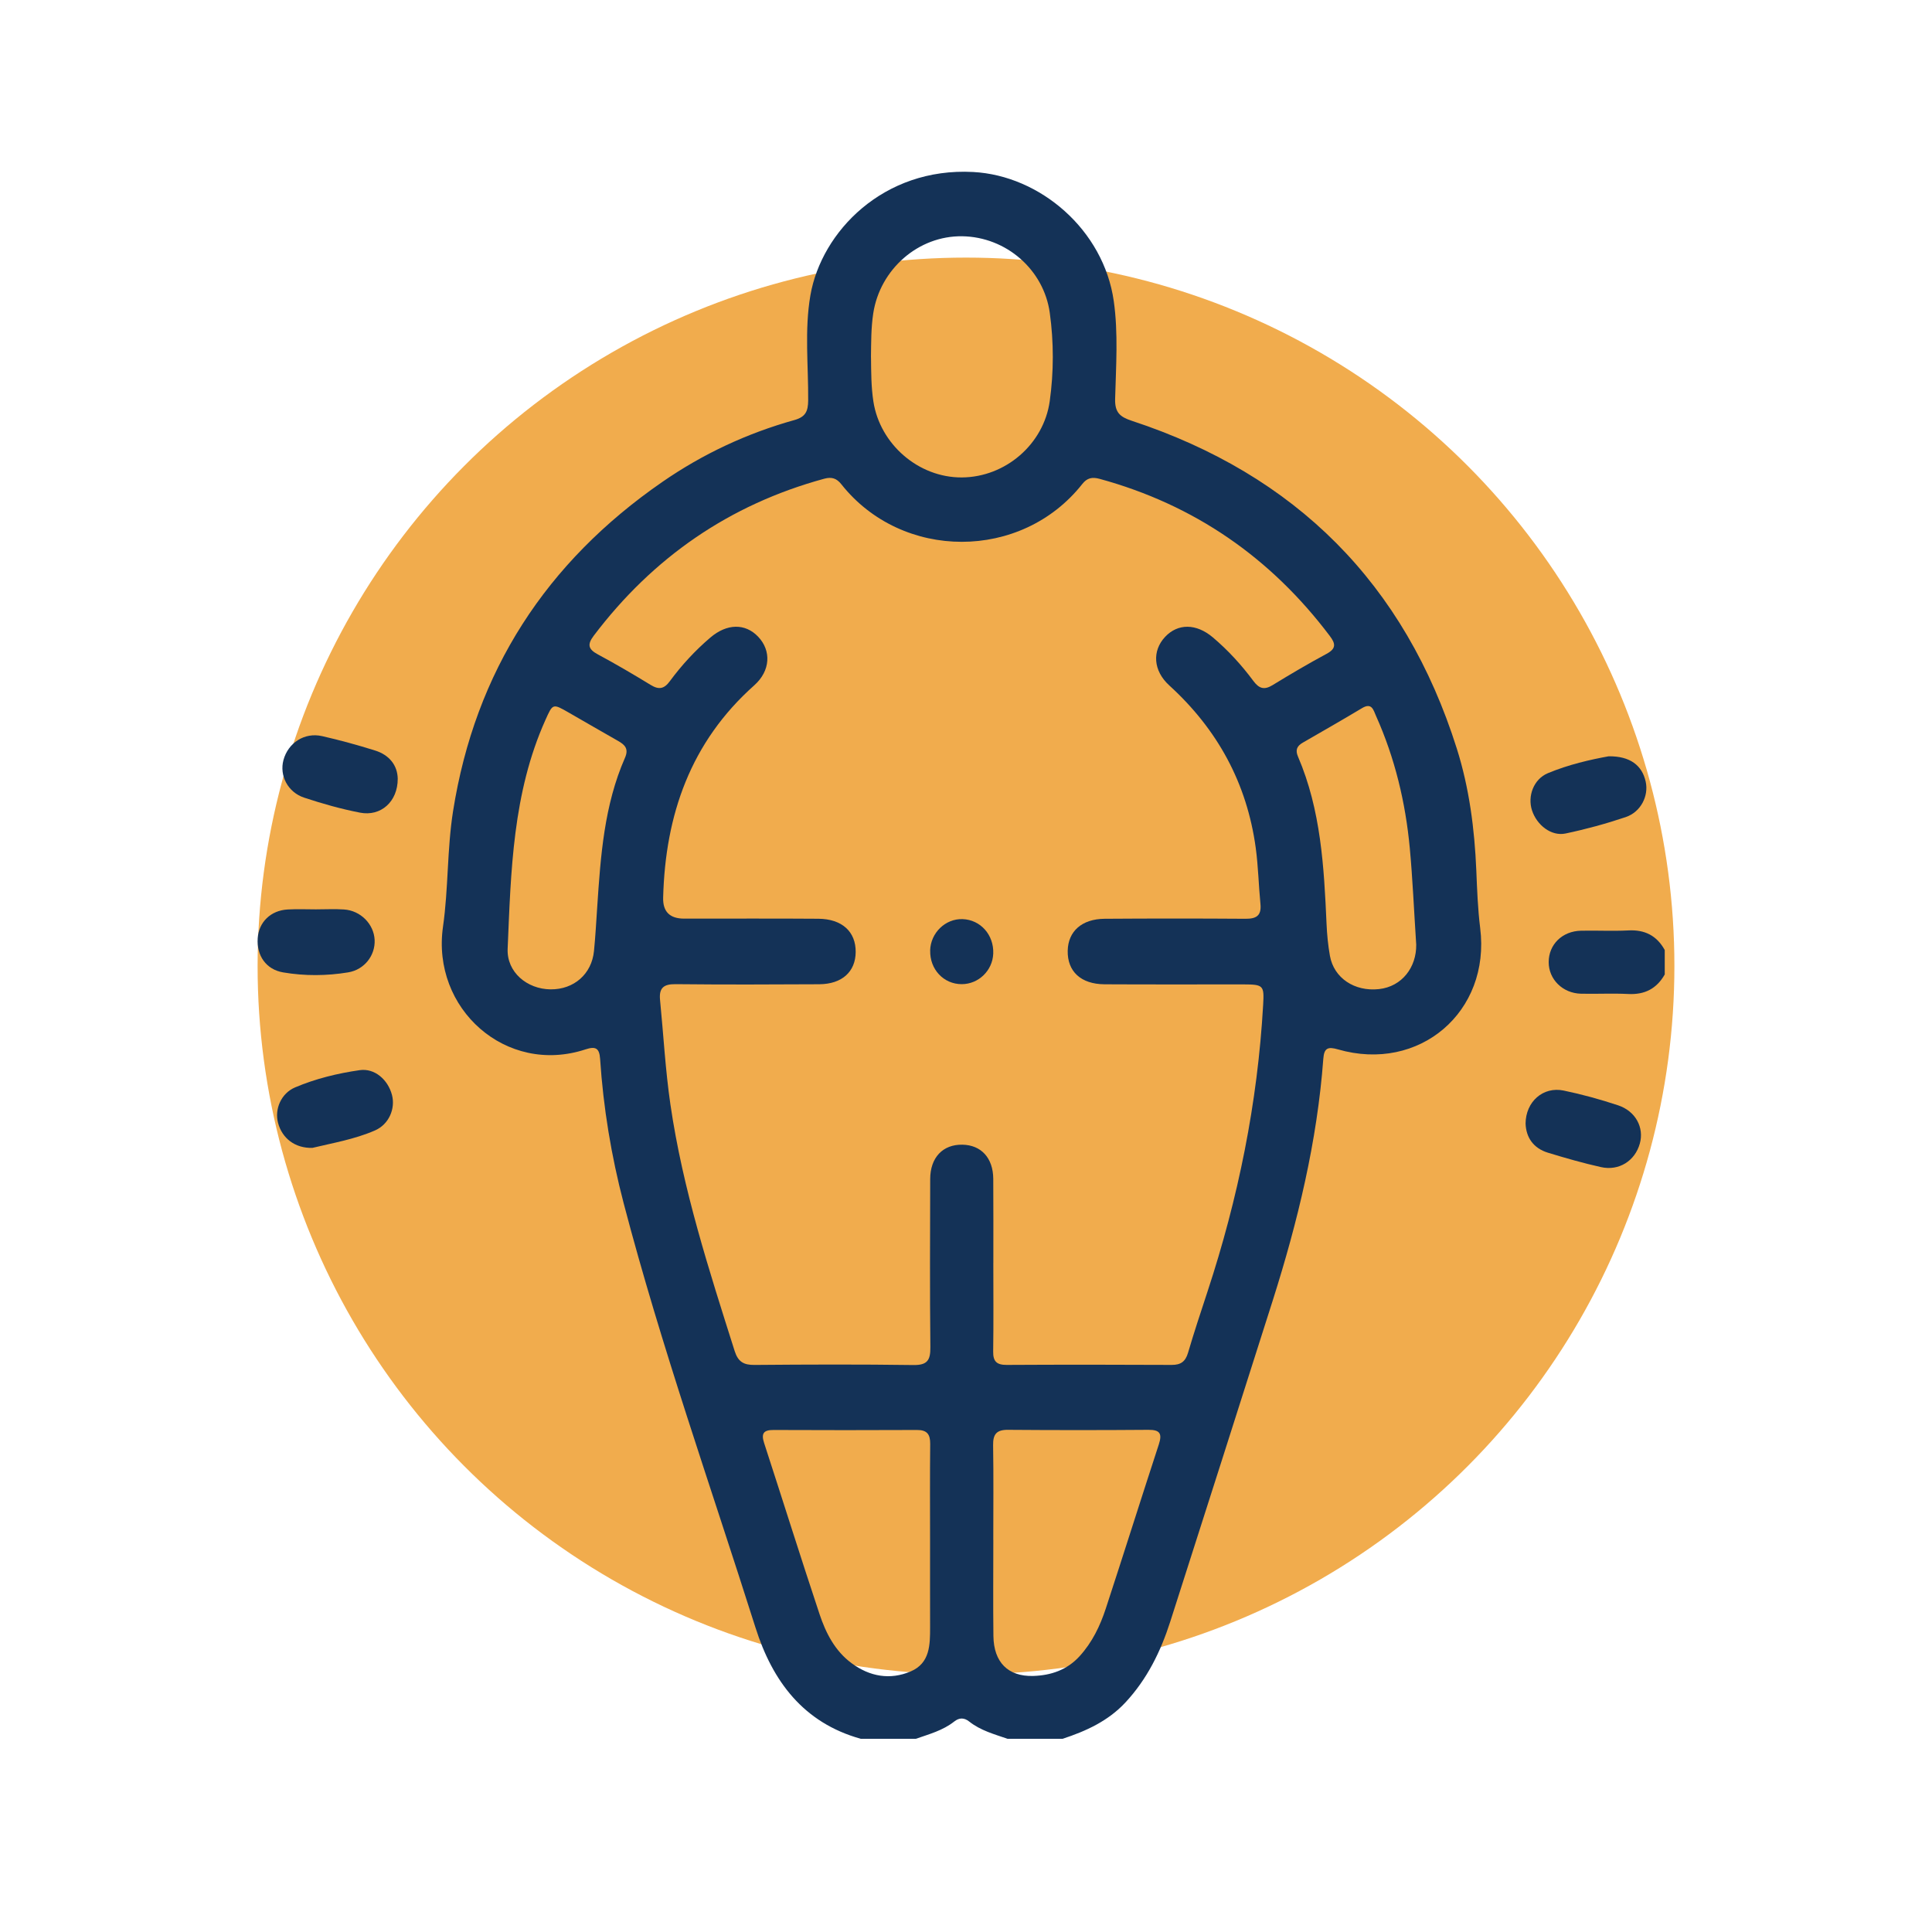
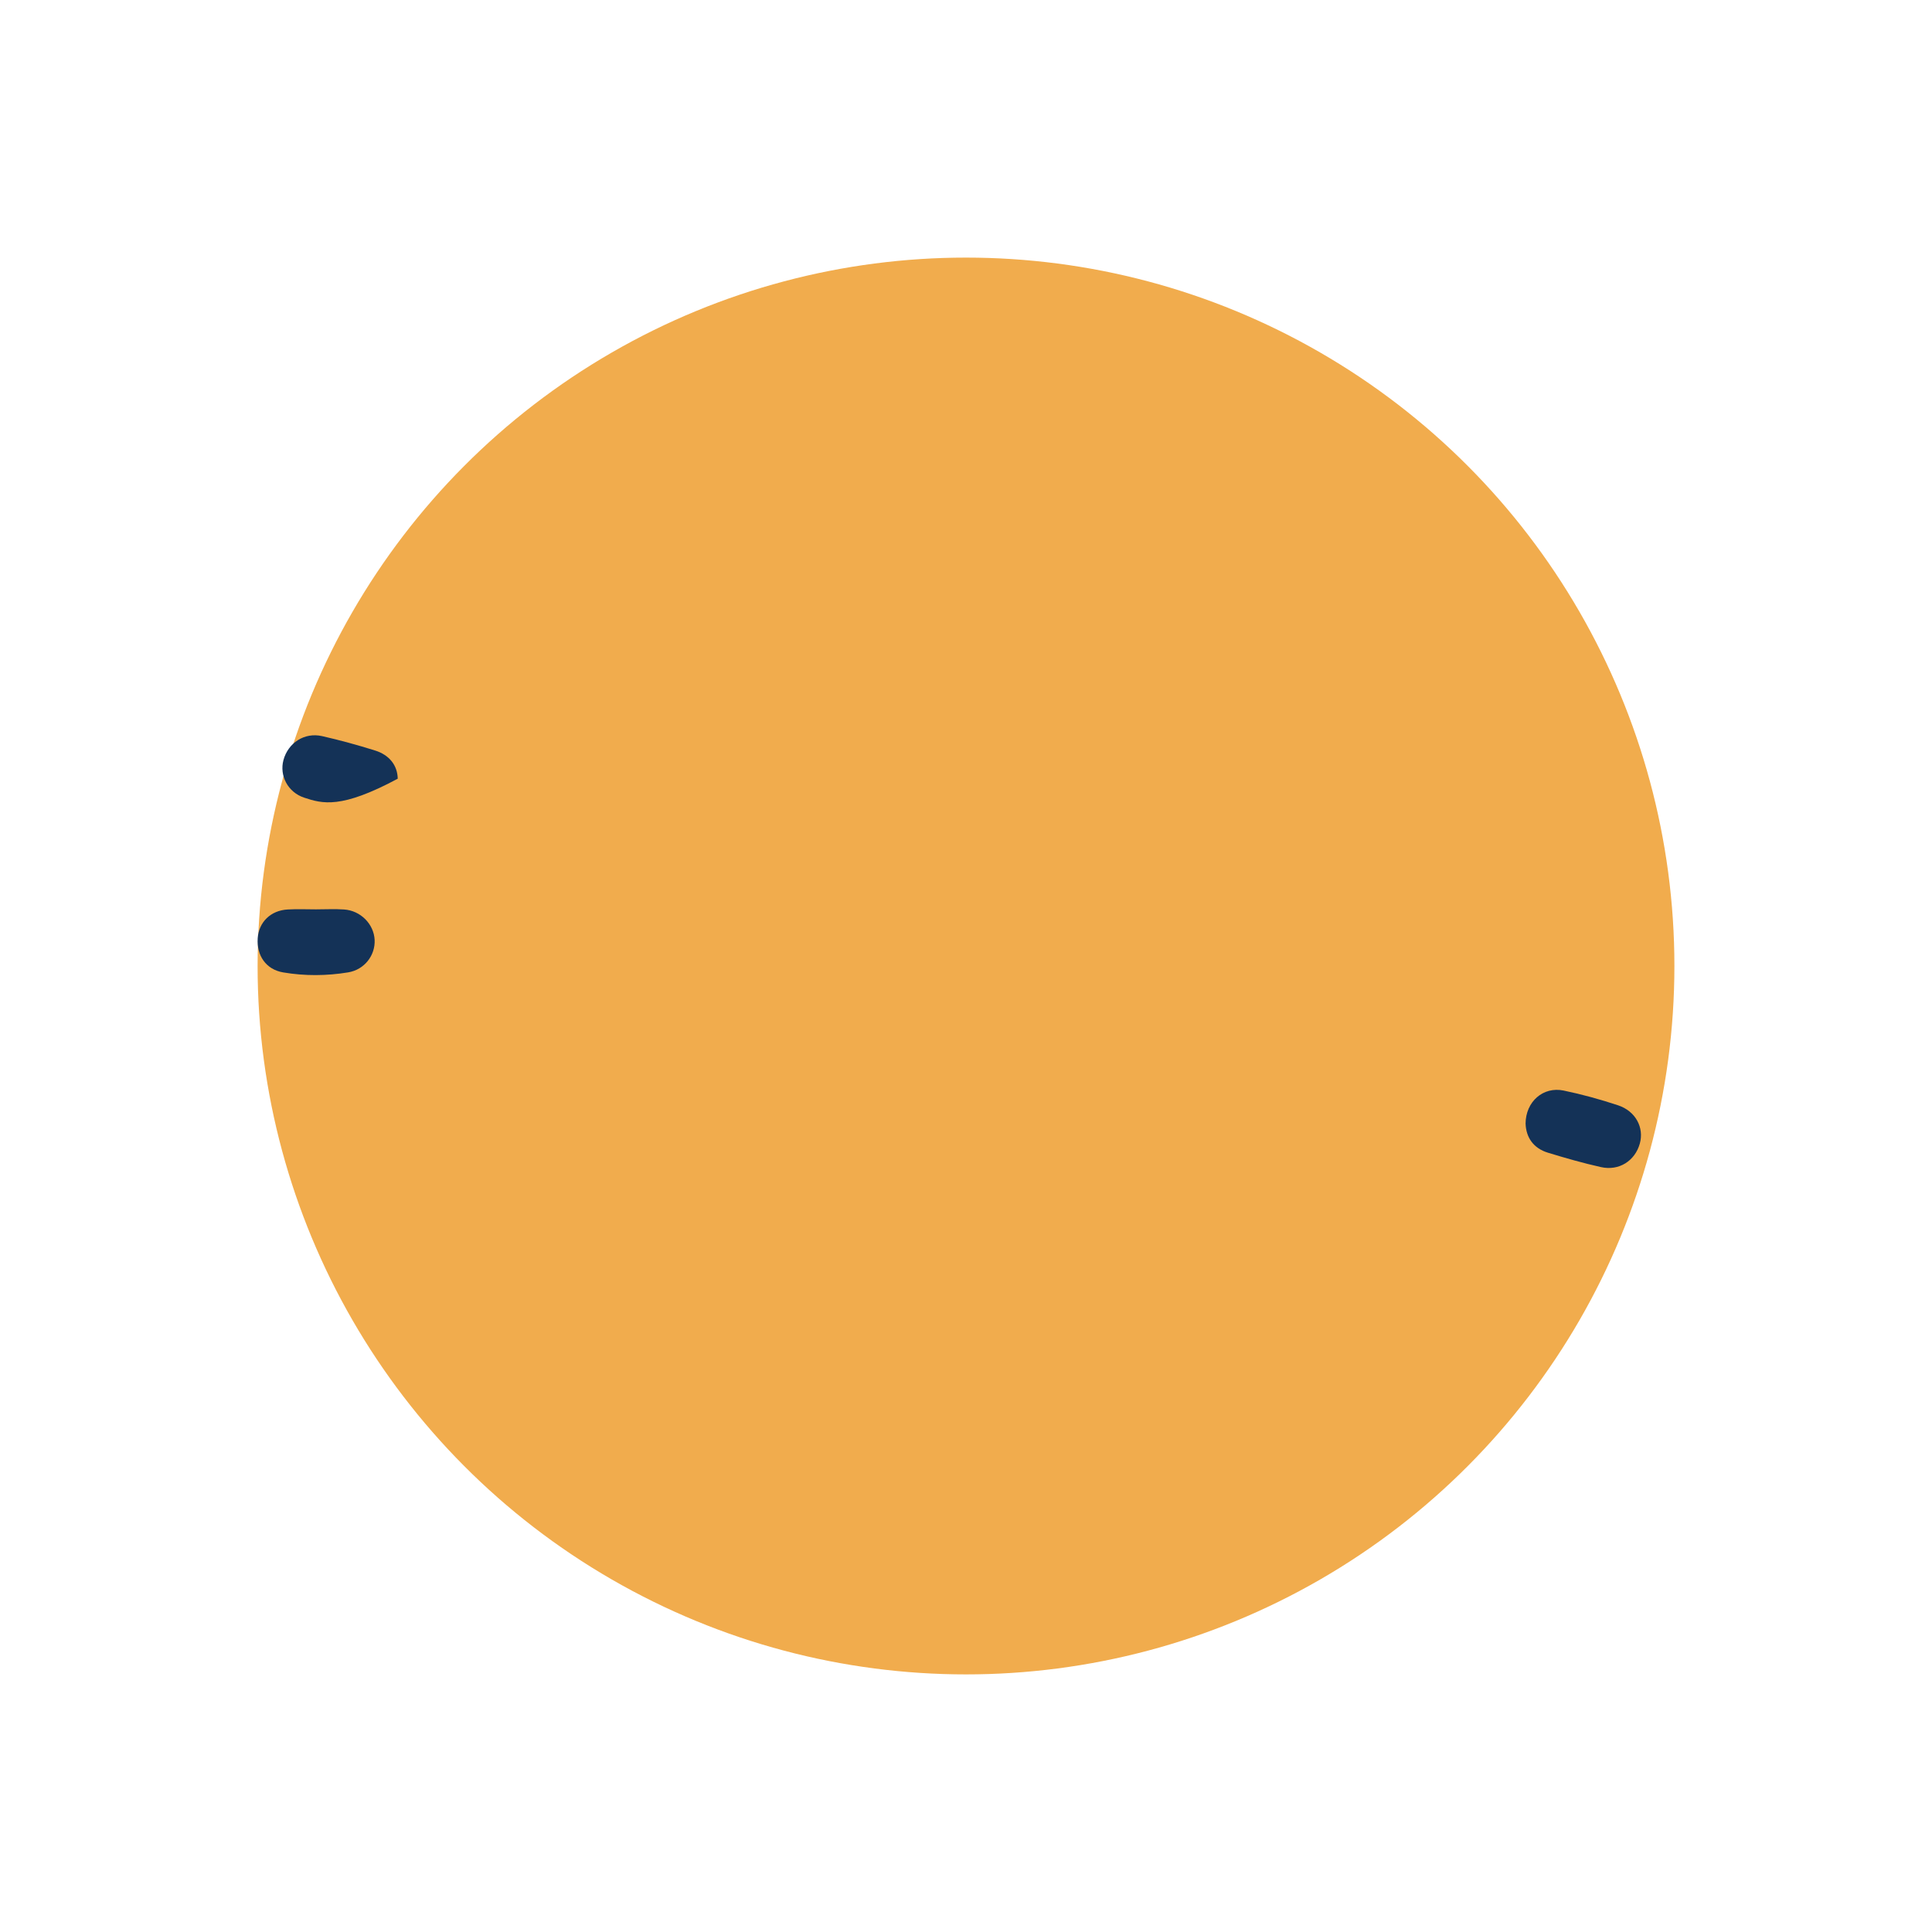
<svg xmlns="http://www.w3.org/2000/svg" width="90" height="90" viewBox="0 0 90 90" fill="none">
  <circle cx="45" cy="45" r="33" fill="#F1AC4D" />
-   <path d="M40.099 81C37.424 80.255 35.982 78.314 35.192 75.814C33.111 69.237 30.802 62.729 29.052 56.049C28.476 53.847 28.105 51.6 27.955 49.324C27.921 48.817 27.738 48.733 27.277 48.884C23.574 50.104 20.089 46.989 20.637 43.166C20.891 41.391 20.824 39.571 21.105 37.789C22.136 31.267 25.446 26.188 30.851 22.452C32.737 21.148 34.798 20.183 37.008 19.567C37.525 19.422 37.643 19.161 37.648 18.656C37.66 17.022 37.472 15.378 37.752 13.754C38.264 10.802 41.148 7.789 45.331 8.012C48.453 8.177 51.413 10.707 51.884 14.028C52.095 15.518 51.988 17.061 51.947 18.578C51.93 19.206 52.162 19.418 52.722 19.602C60.358 22.115 65.44 27.19 67.864 34.872C68.444 36.708 68.691 38.615 68.772 40.543C68.809 41.442 68.842 42.345 68.953 43.237C69.44 47.133 66.12 49.98 62.326 48.884C61.865 48.751 61.682 48.813 61.645 49.322C61.358 53.175 60.456 56.901 59.293 60.57C57.708 65.565 56.11 70.555 54.513 75.547C54.067 76.94 53.431 78.23 52.422 79.312C51.62 80.172 50.593 80.642 49.499 81H46.936C46.317 80.786 45.678 80.615 45.151 80.197C44.914 80.008 44.686 80.008 44.449 80.197C43.922 80.613 43.283 80.784 42.664 81H40.101H40.099ZM46.273 58.832C46.273 60.209 46.286 61.585 46.266 62.961C46.259 63.424 46.434 63.584 46.892 63.583C49.455 63.569 52.017 63.57 54.58 63.583C55.006 63.586 55.222 63.427 55.343 63.018C55.624 62.063 55.938 61.117 56.249 60.171C57.679 55.827 58.583 51.383 58.842 46.812C58.894 45.907 58.859 45.859 57.926 45.857C55.767 45.856 53.608 45.864 51.449 45.852C50.35 45.844 49.719 45.251 49.738 44.29C49.756 43.384 50.396 42.808 51.46 42.8C53.642 42.785 55.826 42.785 58.009 42.8C58.514 42.805 58.77 42.666 58.717 42.115C58.631 41.244 58.615 40.363 58.497 39.497C58.086 36.486 56.718 33.98 54.473 31.933C53.715 31.243 53.664 30.321 54.274 29.669C54.87 29.034 55.724 29.037 56.501 29.693C57.21 30.294 57.835 30.977 58.387 31.721C58.648 32.073 58.888 32.156 59.278 31.918C60.107 31.41 60.946 30.916 61.802 30.455C62.253 30.212 62.216 29.981 61.948 29.626C59.195 25.977 55.64 23.514 51.221 22.306C50.872 22.211 50.638 22.265 50.416 22.548C47.58 26.141 42.022 26.13 39.193 22.559C38.975 22.284 38.749 22.204 38.394 22.301C33.976 23.507 30.42 25.968 27.66 29.612C27.35 30.021 27.399 30.242 27.848 30.483C28.684 30.932 29.503 31.413 30.313 31.908C30.692 32.14 30.938 32.096 31.204 31.732C31.754 30.986 32.382 30.304 33.09 29.701C33.866 29.039 34.717 29.031 35.316 29.659C35.934 30.305 35.898 31.246 35.136 31.925C32.171 34.565 30.991 37.956 30.892 41.819C30.876 42.467 31.199 42.791 31.862 42.793C33.95 42.795 36.038 42.783 38.126 42.799C39.226 42.808 39.868 43.401 39.861 44.347C39.855 45.266 39.225 45.844 38.163 45.85C35.932 45.863 33.702 45.869 31.473 45.846C30.915 45.84 30.692 46.02 30.748 46.584C30.908 48.209 30.995 49.842 31.232 51.461C31.807 55.399 33.028 59.163 34.224 62.938C34.384 63.441 34.647 63.589 35.15 63.584C37.618 63.563 40.085 63.554 42.553 63.589C43.205 63.597 43.346 63.357 43.34 62.758C43.313 60.148 43.325 57.538 43.332 54.926C43.334 53.92 43.921 53.309 44.83 53.324C45.705 53.338 46.263 53.94 46.27 54.913C46.28 56.219 46.273 57.523 46.274 58.829L46.273 58.832ZM40.575 16.648C40.583 17.335 40.58 18.018 40.686 18.705C40.994 20.694 42.786 22.252 44.806 22.241C46.844 22.229 48.623 20.687 48.901 18.686C49.091 17.316 49.091 15.945 48.903 14.576C48.626 12.564 46.874 11.036 44.823 11.006C42.781 10.976 40.997 12.54 40.68 14.592C40.575 15.278 40.582 15.962 40.573 16.648H40.575ZM43.326 71.74C43.326 70.247 43.316 68.753 43.332 67.26C43.336 66.812 43.182 66.611 42.717 66.614C40.489 66.624 38.261 66.624 36.034 66.614C35.57 66.611 35.452 66.775 35.594 67.216C36.459 69.873 37.294 72.54 38.177 75.192C38.47 76.071 38.896 76.909 39.674 77.481C40.515 78.1 41.461 78.272 42.424 77.861C43.325 77.477 43.329 76.62 43.327 75.794C43.323 74.443 43.327 73.091 43.326 71.741V71.74ZM46.273 71.734C46.273 73.227 46.259 74.721 46.277 76.214C46.293 77.428 46.951 78.105 48.128 78.072C48.949 78.049 49.705 77.796 50.291 77.153C50.881 76.506 51.248 75.74 51.514 74.926C52.348 72.383 53.15 69.83 53.982 67.287C54.143 66.792 54.045 66.602 53.497 66.607C51.316 66.624 49.136 66.624 46.956 66.607C46.428 66.602 46.254 66.806 46.263 67.323C46.287 68.793 46.271 70.263 46.271 71.731L46.273 71.734ZM65.973 44.008C65.865 42.348 65.805 40.928 65.674 39.514C65.475 37.378 64.979 35.31 64.098 33.345C63.98 33.079 63.906 32.713 63.45 32.987C62.536 33.536 61.609 34.064 60.685 34.598C60.416 34.753 60.334 34.94 60.465 35.244C61.535 37.736 61.678 40.386 61.796 43.043C61.818 43.54 61.866 44.038 61.953 44.526C62.138 45.562 63.101 46.201 64.24 46.076C65.313 45.957 65.986 45.059 65.973 44.009V44.008ZM25.649 46.088C26.733 46.098 27.563 45.378 27.67 44.303C27.738 43.62 27.775 42.935 27.821 42.248C27.978 39.881 28.143 37.513 29.114 35.301C29.298 34.88 29.111 34.695 28.787 34.512C28.024 34.08 27.266 33.637 26.505 33.201C25.743 32.763 25.755 32.768 25.406 33.543C23.882 36.941 23.801 40.58 23.648 44.199C23.603 45.285 24.55 46.078 25.648 46.088H25.649Z" fill="#143257" />
-   <path d="M77.55 45.394C77.174 46.057 76.615 46.344 75.846 46.304C75.115 46.267 74.38 46.308 73.647 46.291C72.793 46.27 72.141 45.619 72.144 44.817C72.145 43.998 72.776 43.374 73.651 43.356C74.383 43.34 75.118 43.381 75.85 43.343C76.619 43.301 77.179 43.585 77.55 44.255V45.394Z" fill="#143257" />
-   <path d="M74.937 35.231C75.936 35.221 76.495 35.651 76.663 36.414C76.809 37.075 76.439 37.824 75.733 38.063C74.816 38.372 73.875 38.629 72.927 38.828C72.268 38.966 71.592 38.442 71.366 37.749C71.152 37.088 71.438 36.296 72.11 36.016C73.07 35.617 74.089 35.384 74.937 35.231Z" fill="#143257" />
-   <path d="M14.551 53.473C13.74 53.493 13.144 53.028 12.952 52.307C12.784 51.672 13.092 50.933 13.747 50.655C14.708 50.247 15.728 50 16.757 49.852C17.451 49.752 18.071 50.291 18.26 51.008C18.427 51.644 18.12 52.377 17.466 52.661C16.509 53.078 15.474 53.249 14.552 53.473H14.551Z" fill="#143257" />
  <path d="M71.067 52.346C71.072 51.313 71.89 50.605 72.839 50.802C73.695 50.979 74.543 51.214 75.372 51.488C76.195 51.76 76.596 52.527 76.389 53.272C76.165 54.077 75.419 54.557 74.579 54.368C73.748 54.183 72.927 53.947 72.114 53.699C71.419 53.488 71.091 52.975 71.068 52.347L71.067 52.346Z" fill="#143257" />
-   <path d="M18.528 36.275C18.531 37.343 17.743 38.044 16.774 37.857C15.894 37.687 15.024 37.44 14.173 37.159C13.403 36.907 13.011 36.125 13.204 35.408C13.421 34.605 14.183 34.105 15.003 34.291C15.832 34.479 16.656 34.706 17.468 34.96C18.147 35.171 18.515 35.661 18.528 36.273V36.275Z" fill="#143257" />
+   <path d="M18.528 36.275C15.894 37.687 15.024 37.44 14.173 37.159C13.403 36.907 13.011 36.125 13.204 35.408C13.421 34.605 14.183 34.105 15.003 34.291C15.832 34.479 16.656 34.706 17.468 34.96C18.147 35.171 18.515 35.661 18.528 36.273V36.275Z" fill="#143257" />
  <path d="M14.749 42.361C15.174 42.361 15.601 42.338 16.025 42.367C16.798 42.417 17.416 43.046 17.452 43.785C17.486 44.506 16.977 45.171 16.223 45.296C15.216 45.463 14.195 45.469 13.189 45.298C12.396 45.164 11.948 44.517 12.005 43.702C12.058 42.955 12.611 42.411 13.4 42.367C13.849 42.341 14.298 42.362 14.748 42.362L14.749 42.361Z" fill="#143257" />
-   <path d="M43.33 44.279C43.35 43.458 44.039 42.791 44.837 42.816C45.675 42.843 46.304 43.55 46.269 44.424C46.237 45.215 45.582 45.847 44.799 45.846C43.957 45.846 43.309 45.154 43.332 44.279H43.33Z" fill="#143257" />
</svg>